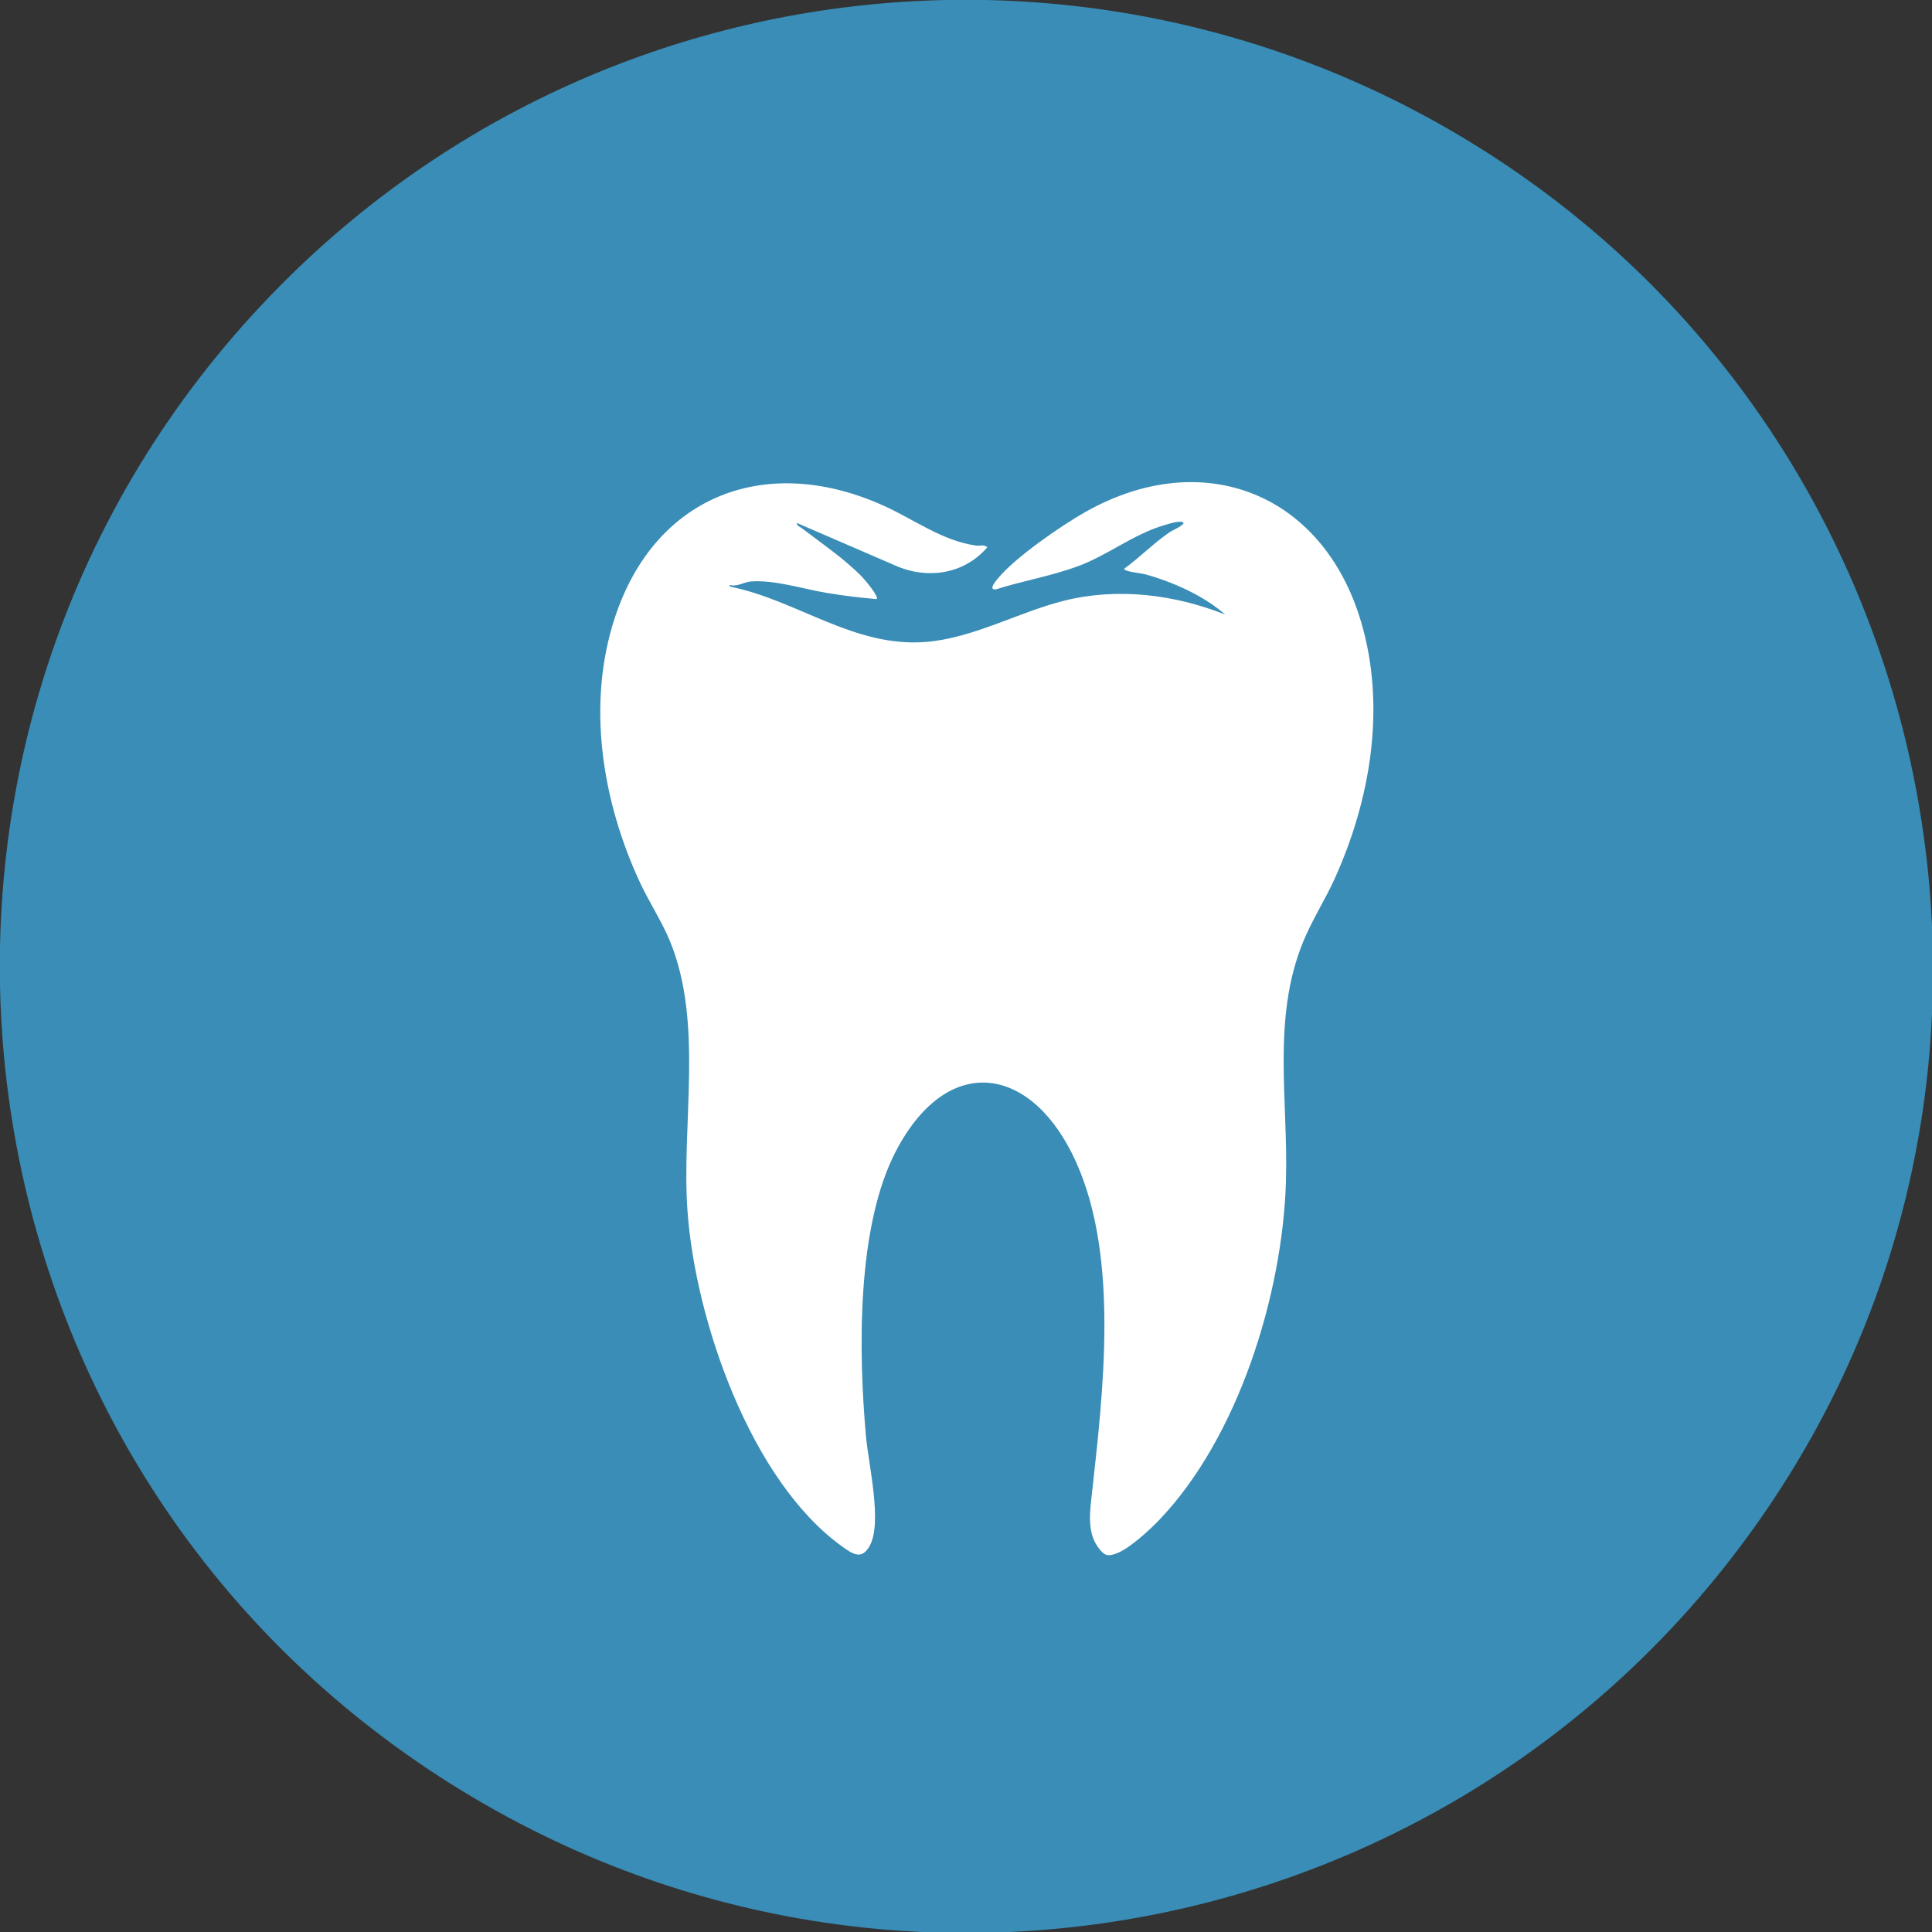
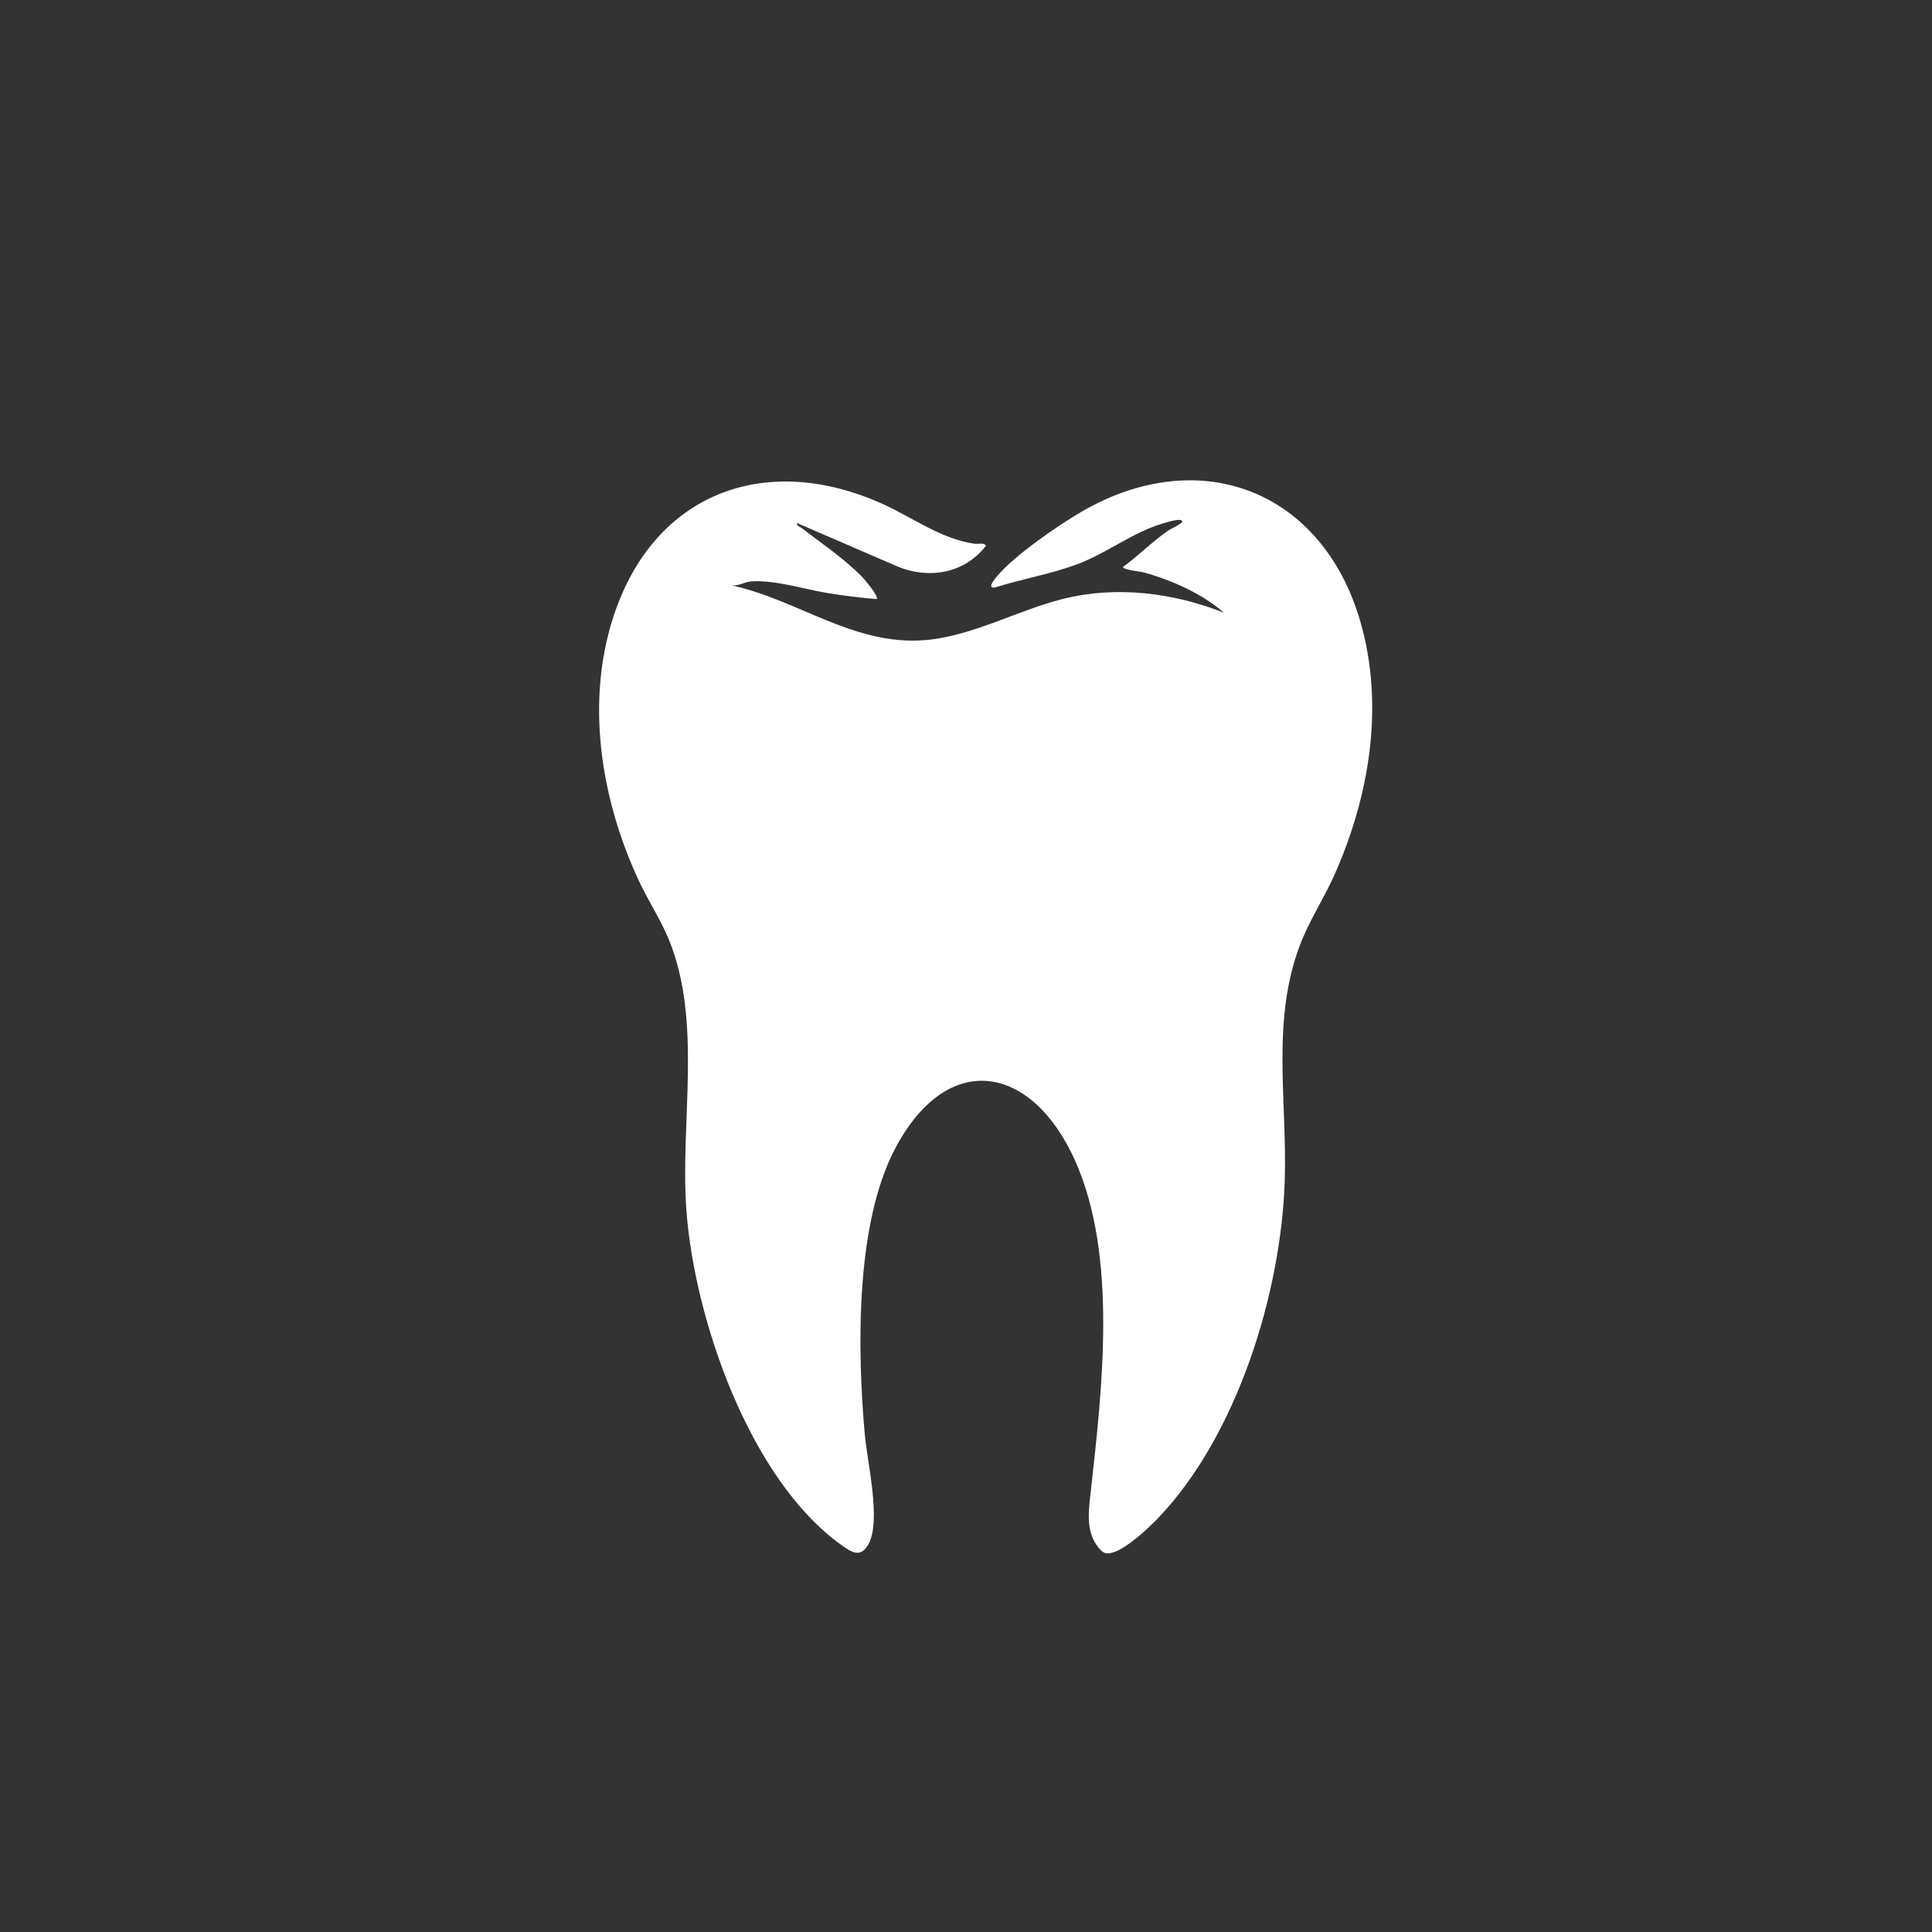
<svg xmlns="http://www.w3.org/2000/svg" xmlns:ns1="http://www.inkscape.org/namespaces/inkscape" xmlns:ns2="http://sodipodi.sourceforge.net/DTD/sodipodi-0.dtd" width="44.064mm" height="44.064mm" viewBox="0 0 44.064 44.064" version="1.1" id="svg3760" ns1:version="1.2.2 (732a01da63, 2022-12-09)" ns2:docname="icon-4.svg">
  <rect x="0" y="0" width="44.064" height="44.064" fill="#333333" stroke="none" />
  <ns2:namedview id="namedview3762" pagecolor="#ffffff" bordercolor="#000000" borderopacity="0.25" ns1:showpageshadow="2" ns1:pageopacity="0.0" ns1:pagecheckerboard="0" ns1:deskcolor="#d1d1d1" ns1:document-units="mm" showgrid="false" ns1:zoom="0.80444024" ns1:cx="-10.566354" ns1:cy="256.07869" ns1:window-width="1920" ns1:window-height="1057" ns1:window-x="-8" ns1:window-y="-8" ns1:window-maximized="1" ns1:current-layer="layer1" />
  <defs id="defs3757" />
  <g ns1:label="Vrstva 1" ns1:groupmode="layer" id="layer1" transform="translate(-36.856,-80.929)">
    <g id="g908" transform="matrix(0.353,0,0,-0.353,42.831,87.875)">
-       <path d="m 0,0 c 21.818,23.225 57.442,26.283 83.009,7.15 25.43,-19.03 32.613,-54.846 16.028,-82.183 C 80.429,-105.704 39.998,-114.613 10.184,-94.257 -21.377,-72.709 -26.214,-27.904 0,0" style="fill:#398db6;fill-opacity:1;fill-rule:nonzero;stroke:none" id="path910" />
-     </g>
+       </g>
    <g id="g912" transform="matrix(0.353,0,0,-0.353,55.032,92.857)">
-       <path d="M 0,0 C -0.034,-0.174 0.193,-0.242 0.316,-0.336 1.628,-1.343 3.02,-2.274 4.188,-3.459 4.357,-3.63 5.316,-4.751 5.15,-4.918 c -1.078,0.092 -2.175,0.224 -3.246,0.404 -1.548,0.261 -3.376,0.861 -4.923,0.732 -0.367,-0.031 -0.878,-0.373 -1.362,-0.215 l 0.076,-0.116 c 4.391,-0.9 7.983,-3.944 12.643,-3.572 3.035,0.243 5.963,1.914 8.878,2.652 3.47,0.878 7.162,0.424 10.454,-0.884 -1.399,1.227 -3.39,2.116 -5.192,2.608 -0.228,0.062 -1.337,0.166 -1.34,0.35 1.004,0.724 1.877,1.63 2.896,2.33 0.305,0.21 0.684,0.324 0.944,0.591 10e-4,0.296 -1.042,-0.045 -1.211,-0.093 -2.026,-0.586 -3.669,-1.95 -5.632,-2.671 -1.701,-0.624 -3.553,-0.939 -5.282,-1.487 -0.529,-0.046 0.022,0.573 0.174,0.755 1.116,1.337 4.043,3.359 5.599,4.239 7.599,4.303 15.371,1.214 17.827,-7.102 1.617,-5.476 0.614,-11.444 -1.698,-16.56 -0.625,-1.384 -1.474,-2.698 -2.048,-4.101 -2.046,-5.002 -0.943,-10.317 -1.114,-15.565 -0.236,-7.258 -3.074,-16.419 -8.147,-21.75 -0.653,-0.687 -2.029,-1.967 -2.907,-2.244 -0.48,-0.152 -0.656,-0.085 -0.971,0.292 -0.863,1.033 -0.641,2.42 -0.506,3.643 0.725,6.567 1.754,15.171 -1.011,21.358 -2.782,6.226 -8.225,7.225 -11.622,0.806 -2.592,-4.898 -2.453,-13.035 -1.971,-18.473 0.161,-1.808 1.072,-5.582 0.247,-7.088 -0.515,-0.939 -1.09,-0.548 -1.778,-0.054 -5.931,4.254 -9.493,14.639 -9.998,21.669 -0.405,5.64 1.055,12.154 -1.14,17.461 -0.538,1.301 -1.33,2.487 -1.924,3.763 -2.447,5.251 -3.472,11.527 -1.627,17.131 2.623,7.964 9.863,10.647 17.425,7.199 1.941,-0.885 3.741,-2.243 5.905,-2.549 0.242,-0.034 0.552,0.095 0.728,-0.116 C 10.792,-3.326 8.39,-3.673 6.305,-2.726 Z" style="fill:#ffffff;fill-opacity:1;fill-rule:nonzero;stroke:none" id="path914" />
+       <path d="M 0,0 C -0.034,-0.174 0.193,-0.242 0.316,-0.336 1.628,-1.343 3.02,-2.274 4.188,-3.459 4.357,-3.63 5.316,-4.751 5.15,-4.918 c -1.078,0.092 -2.175,0.224 -3.246,0.404 -1.548,0.261 -3.376,0.861 -4.923,0.732 -0.367,-0.031 -0.878,-0.373 -1.362,-0.215 c 4.391,-0.9 7.983,-3.944 12.643,-3.572 3.035,0.243 5.963,1.914 8.878,2.652 3.47,0.878 7.162,0.424 10.454,-0.884 -1.399,1.227 -3.39,2.116 -5.192,2.608 -0.228,0.062 -1.337,0.166 -1.34,0.35 1.004,0.724 1.877,1.63 2.896,2.33 0.305,0.21 0.684,0.324 0.944,0.591 10e-4,0.296 -1.042,-0.045 -1.211,-0.093 -2.026,-0.586 -3.669,-1.95 -5.632,-2.671 -1.701,-0.624 -3.553,-0.939 -5.282,-1.487 -0.529,-0.046 0.022,0.573 0.174,0.755 1.116,1.337 4.043,3.359 5.599,4.239 7.599,4.303 15.371,1.214 17.827,-7.102 1.617,-5.476 0.614,-11.444 -1.698,-16.56 -0.625,-1.384 -1.474,-2.698 -2.048,-4.101 -2.046,-5.002 -0.943,-10.317 -1.114,-15.565 -0.236,-7.258 -3.074,-16.419 -8.147,-21.75 -0.653,-0.687 -2.029,-1.967 -2.907,-2.244 -0.48,-0.152 -0.656,-0.085 -0.971,0.292 -0.863,1.033 -0.641,2.42 -0.506,3.643 0.725,6.567 1.754,15.171 -1.011,21.358 -2.782,6.226 -8.225,7.225 -11.622,0.806 -2.592,-4.898 -2.453,-13.035 -1.971,-18.473 0.161,-1.808 1.072,-5.582 0.247,-7.088 -0.515,-0.939 -1.09,-0.548 -1.778,-0.054 -5.931,4.254 -9.493,14.639 -9.998,21.669 -0.405,5.64 1.055,12.154 -1.14,17.461 -0.538,1.301 -1.33,2.487 -1.924,3.763 -2.447,5.251 -3.472,11.527 -1.627,17.131 2.623,7.964 9.863,10.647 17.425,7.199 1.941,-0.885 3.741,-2.243 5.905,-2.549 0.242,-0.034 0.552,0.095 0.728,-0.116 C 10.792,-3.326 8.39,-3.673 6.305,-2.726 Z" style="fill:#ffffff;fill-opacity:1;fill-rule:nonzero;stroke:none" id="path914" />
    </g>
  </g>
</svg>